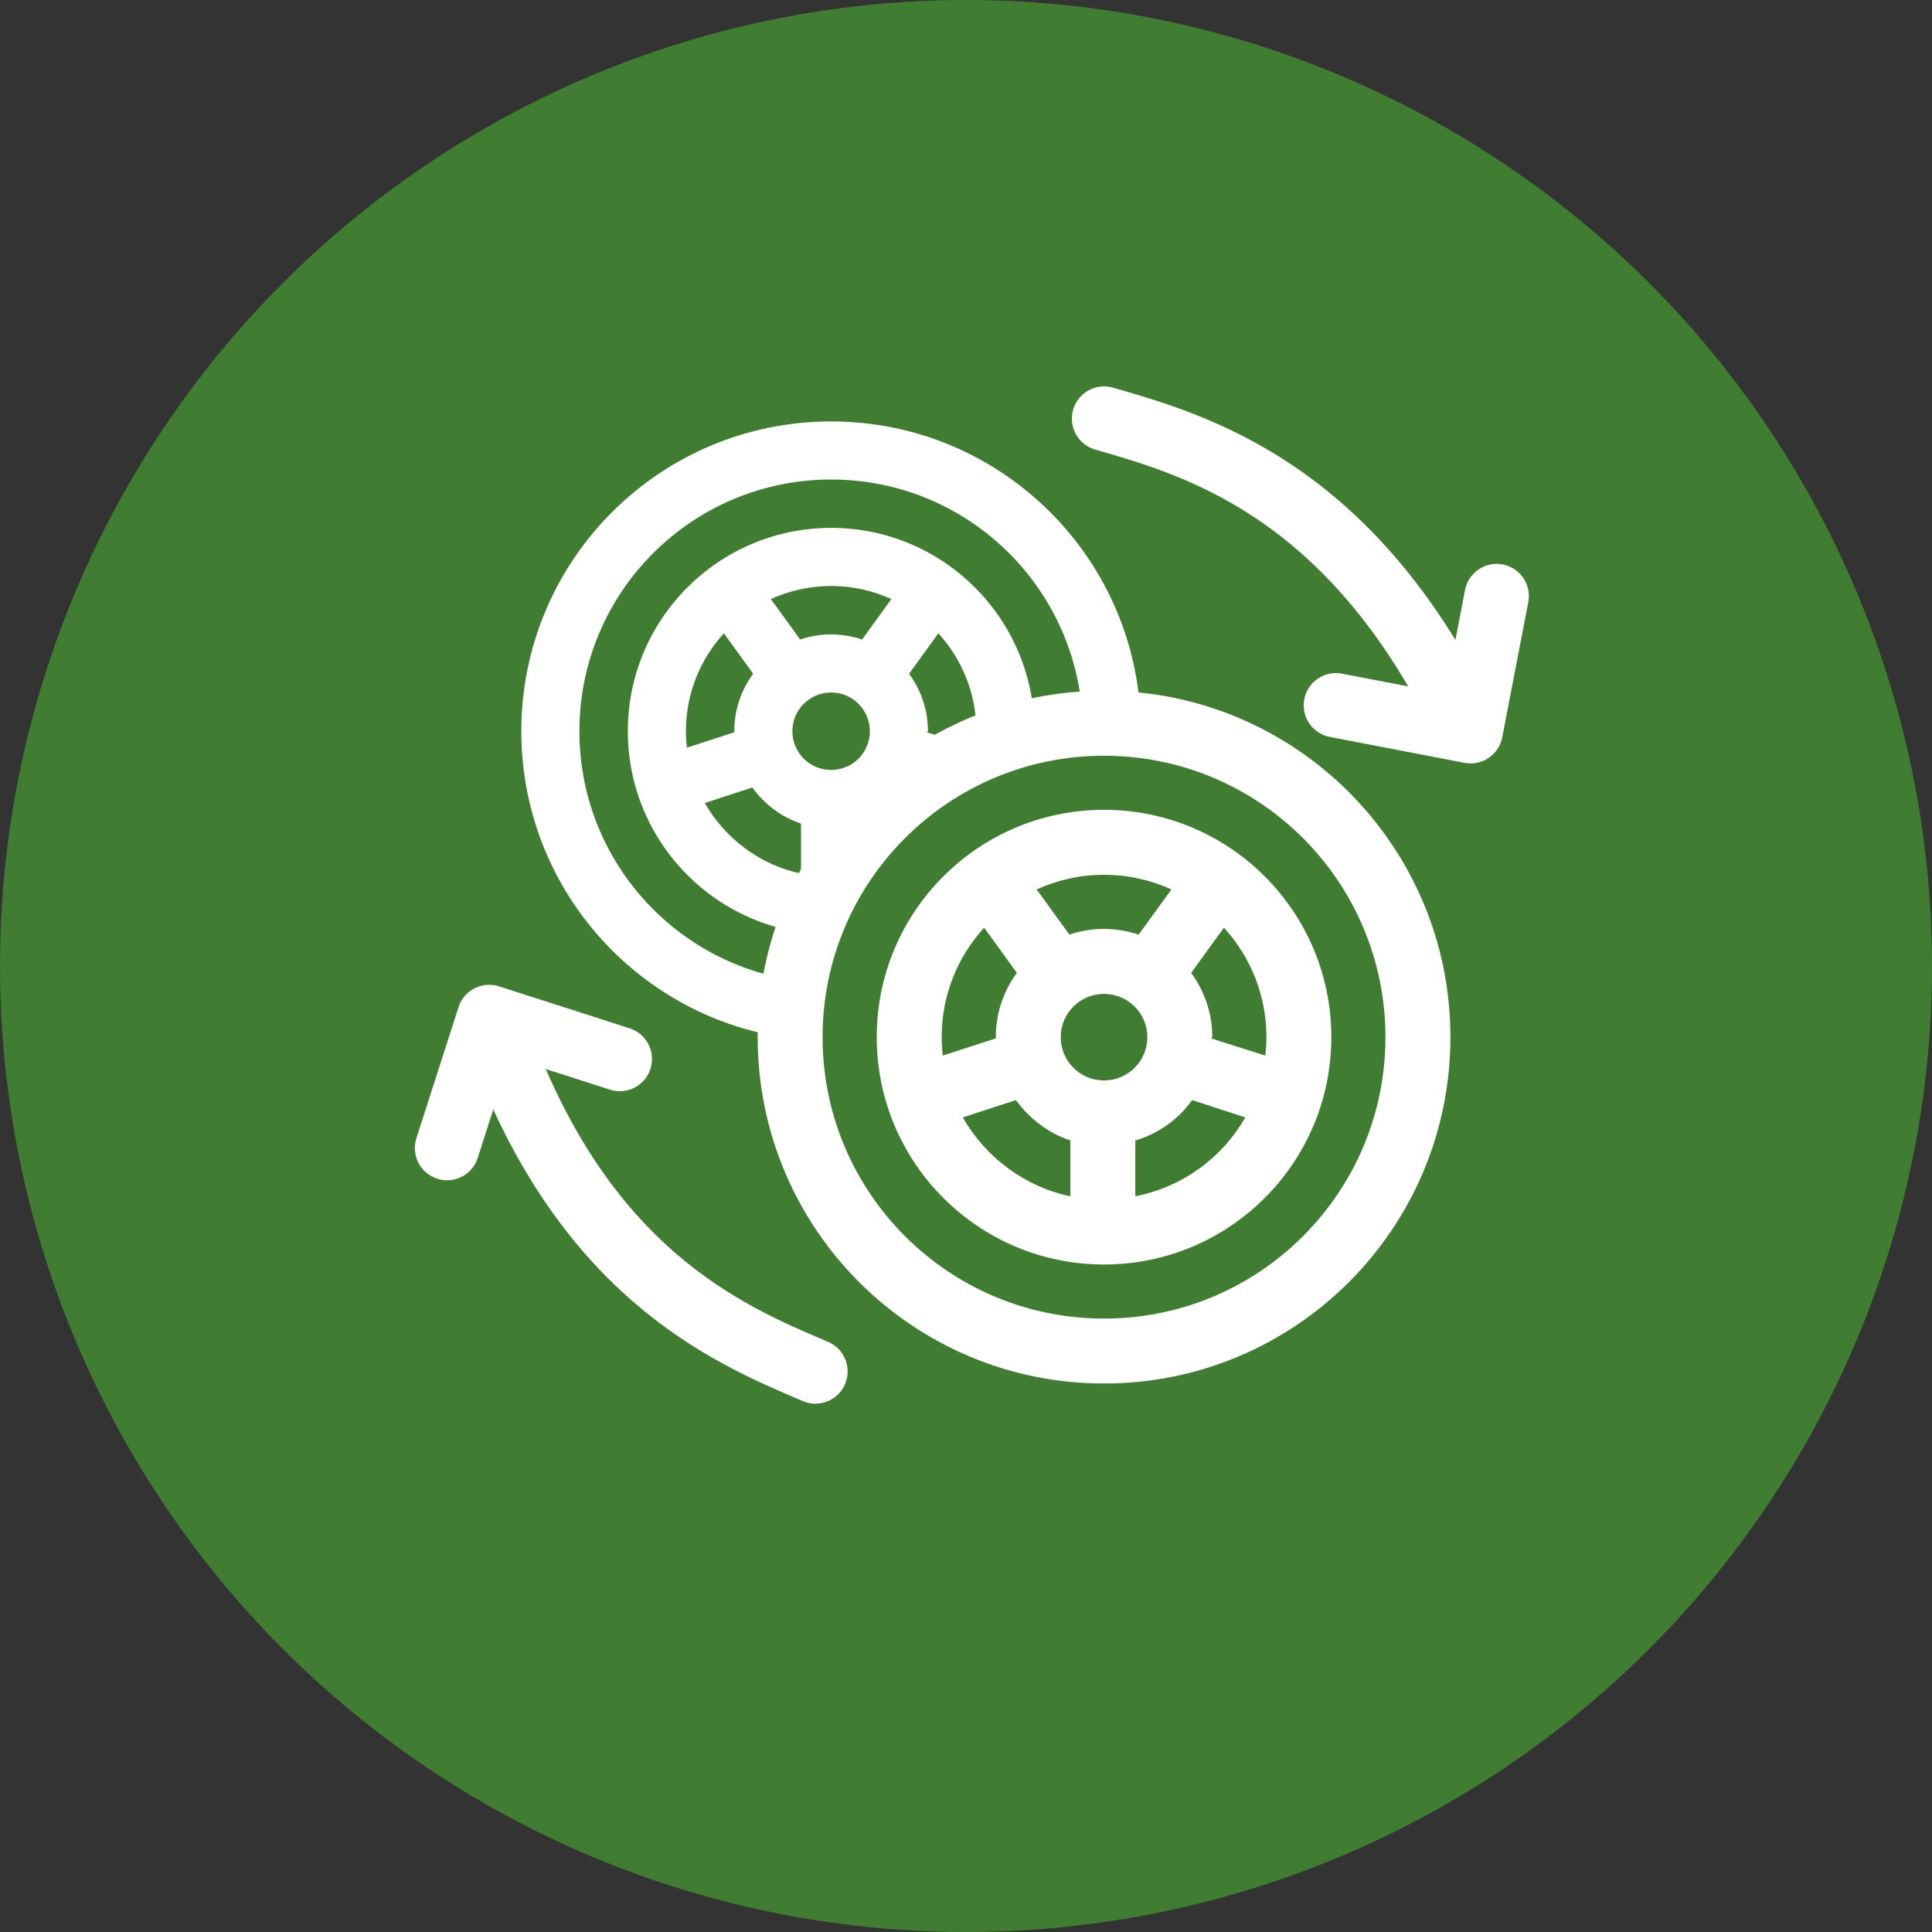
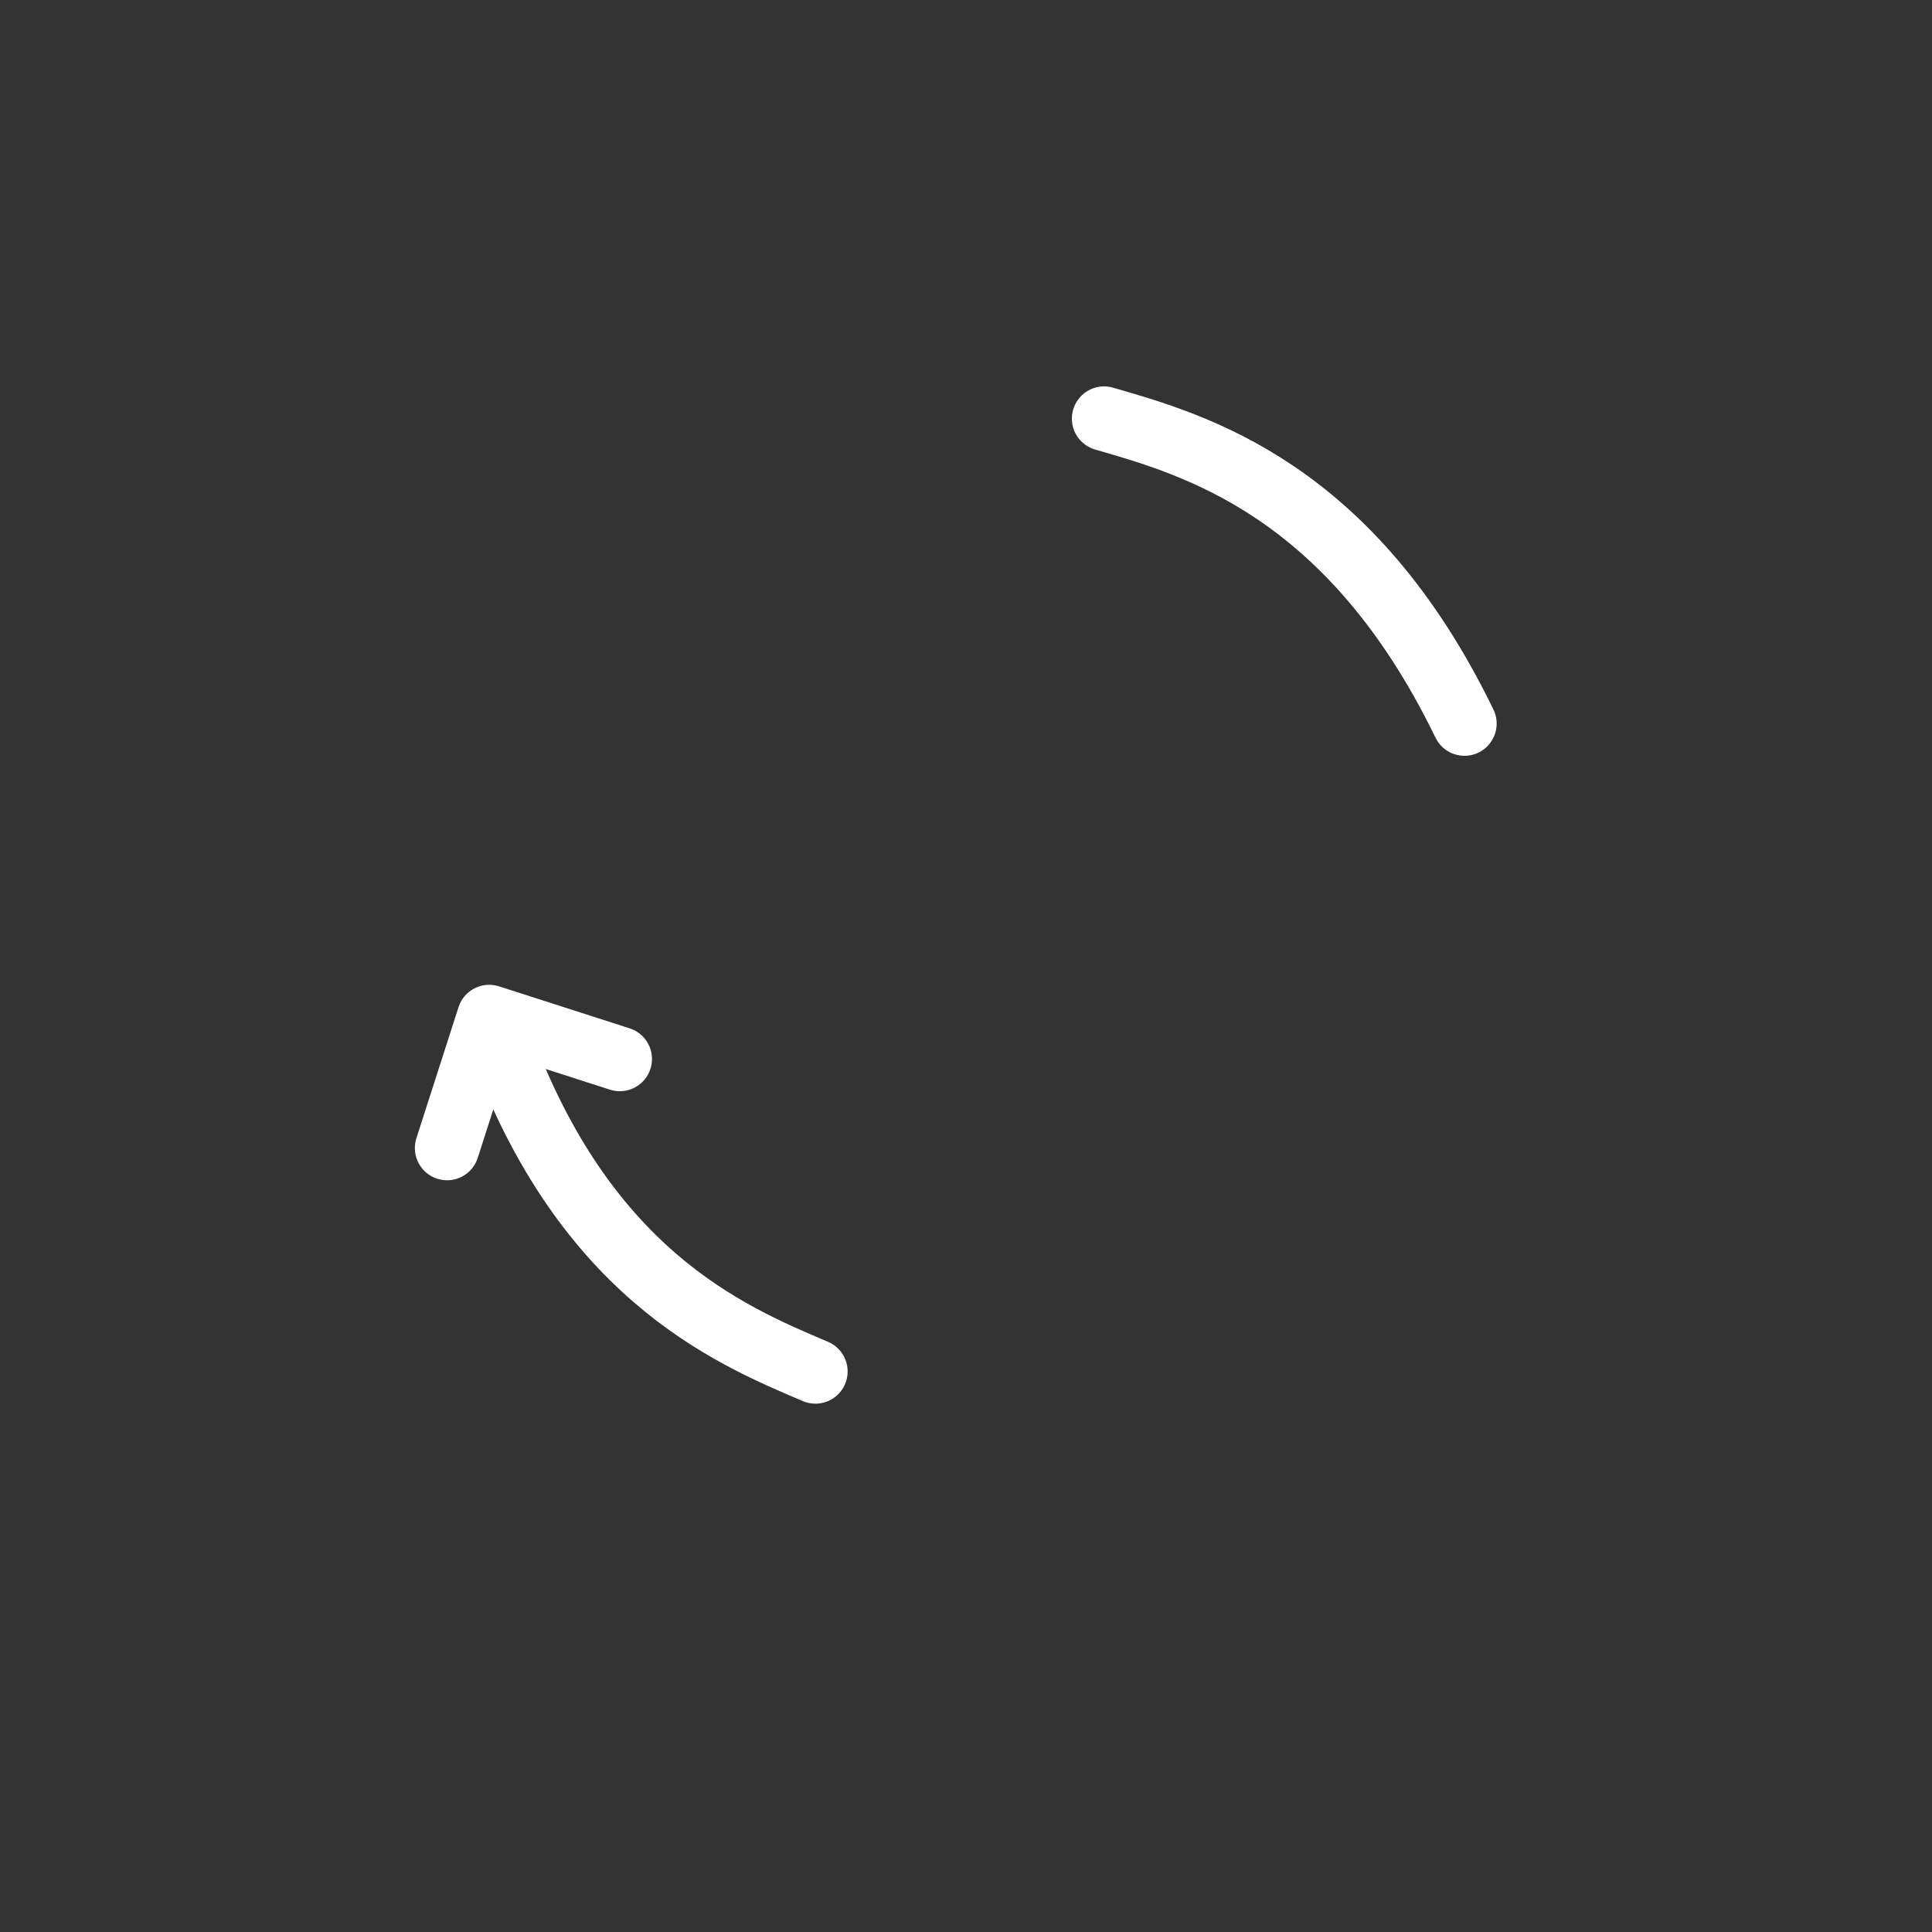
<svg xmlns="http://www.w3.org/2000/svg" width="30" height="30" viewBox="0 0 30 30" fill="none">
  <rect x="0" y="0" width="30" height="30" fill="#333333" stroke="none" />
-   <circle cx="15" cy="15" r="15" fill="#407D32" />
-   <path d="M9.749 11.354C9.749 9.611 11.162 8.197 12.906 8.197C14.65 8.197 16.063 9.611 16.063 11.354C16.063 13.098 14.65 14.512 12.906 14.512C11.162 14.512 9.749 13.098 9.749 11.354ZM15.146 11.61C15.155 11.527 15.161 11.441 15.161 11.354C15.161 10.768 14.937 10.235 14.571 9.834L14.116 10.462C14.3 10.712 14.409 11.02 14.409 11.354C14.409 11.36 14.392 11.366 14.392 11.371L15.146 11.61ZM14.129 12.228C13.941 12.492 13.671 12.691 13.34 12.79V13.565C14.003 13.433 14.55 13.025 14.868 12.469L14.129 12.228ZM12.438 13.565V12.788C12.139 12.691 11.87 12.49 11.682 12.228L10.944 12.469C11.261 13.025 11.808 13.433 12.438 13.565ZM11.402 11.371C11.402 11.366 11.402 11.36 11.402 11.354C11.402 11.02 11.511 10.712 11.695 10.462L11.241 9.834C10.874 10.235 10.651 10.768 10.651 11.354C10.651 11.441 10.656 11.527 10.666 11.61L11.402 11.371ZM12.425 9.93C12.575 9.879 12.738 9.851 12.906 9.851C13.058 9.851 13.236 9.879 13.387 9.93L13.841 9.302C13.556 9.173 13.24 9.099 12.906 9.099C12.571 9.099 12.255 9.173 11.97 9.302L12.425 9.93ZM12.906 10.753C12.573 10.753 12.304 11.022 12.304 11.354C12.304 11.687 12.573 11.956 12.906 11.956C13.238 11.956 13.507 11.687 13.507 11.354C13.507 11.022 13.238 10.753 12.906 10.753ZM17.716 11.354C17.716 14.012 15.563 16.165 12.906 16.165C10.248 16.165 8.095 14.012 8.095 11.354C8.095 8.697 10.248 6.544 12.906 6.544C15.563 6.544 17.716 8.697 17.716 11.354ZM12.906 7.446C10.746 7.446 8.997 9.195 8.997 11.354C8.997 13.514 10.746 15.263 12.906 15.263C15.065 15.263 16.814 13.514 16.814 11.354C16.814 9.195 15.065 7.446 12.906 7.446Z" fill="white" />
  <g clip-path="url(#clip0_446_2980)">
-     <circle cx="17.144" cy="16.105" r="5.191" fill="#407D32" />
    <path d="M13.614 16.105C13.614 14.155 15.194 12.575 17.143 12.575C19.093 12.575 20.673 14.155 20.673 16.105C20.673 18.055 19.093 19.635 17.143 19.635C15.194 19.635 13.614 18.055 13.614 16.105ZM19.648 16.391C19.658 16.298 19.665 16.202 19.665 16.105C19.665 15.45 19.415 14.853 19.005 14.405L18.496 15.107C18.702 15.386 18.824 15.731 18.824 16.105C18.824 16.111 18.805 16.118 18.805 16.124L19.648 16.391ZM18.511 17.082C18.301 17.376 17.998 17.599 17.629 17.71V18.576C18.37 18.429 18.982 17.973 19.337 17.351L18.511 17.082ZM16.62 18.576V17.708C16.286 17.599 15.986 17.374 15.776 17.082L14.95 17.351C15.305 17.973 15.916 18.429 16.62 18.576ZM15.463 16.124C15.463 16.118 15.463 16.111 15.463 16.105C15.463 15.731 15.584 15.386 15.79 15.107L15.282 14.405C14.872 14.853 14.622 15.45 14.622 16.105C14.622 16.202 14.628 16.298 14.639 16.391L15.463 16.124ZM16.605 14.512C16.773 14.456 16.956 14.424 17.143 14.424C17.314 14.424 17.513 14.456 17.681 14.512L18.19 13.811C17.87 13.666 17.517 13.584 17.143 13.584C16.769 13.584 16.416 13.666 16.097 13.811L16.605 14.512ZM17.143 15.433C16.771 15.433 16.471 15.733 16.471 16.105C16.471 16.477 16.771 16.777 17.143 16.777C17.515 16.777 17.816 16.477 17.816 16.105C17.816 15.733 17.515 15.433 17.143 15.433ZM22.522 16.105C22.522 19.076 20.114 21.483 17.143 21.483C14.172 21.483 11.765 19.076 11.765 16.105C11.765 13.134 14.172 10.726 17.143 10.726C20.114 10.726 22.522 13.134 22.522 16.105ZM17.143 11.735C14.729 11.735 12.773 13.691 12.773 16.105C12.773 18.519 14.729 20.475 17.143 20.475C19.557 20.475 21.513 18.519 21.513 16.105C21.513 13.691 19.557 11.735 17.143 11.735Z" fill="white" />
  </g>
  <path d="M6.942 17.827L7.596 15.792L9.624 16.444" stroke="white" stroke-linecap="round" stroke-linejoin="round" />
  <path d="M12.662 21.296C11.317 20.724 8.997 19.766 7.677 15.921" stroke="white" stroke-linecap="round" />
-   <path d="M23.24 9.256L22.836 11.354L20.744 10.952" stroke="white" stroke-linecap="round" stroke-linejoin="round" />
  <path d="M17.144 6.5C18.548 6.906 20.966 7.578 22.74 11.236" stroke="white" stroke-linecap="round" />
  <defs>
    <clipPath id="clip0_446_2980">
-       <rect width="10.757" height="10.757" fill="white" transform="translate(11.765 10.726)" />
-     </clipPath>
+       </clipPath>
  </defs>
</svg>